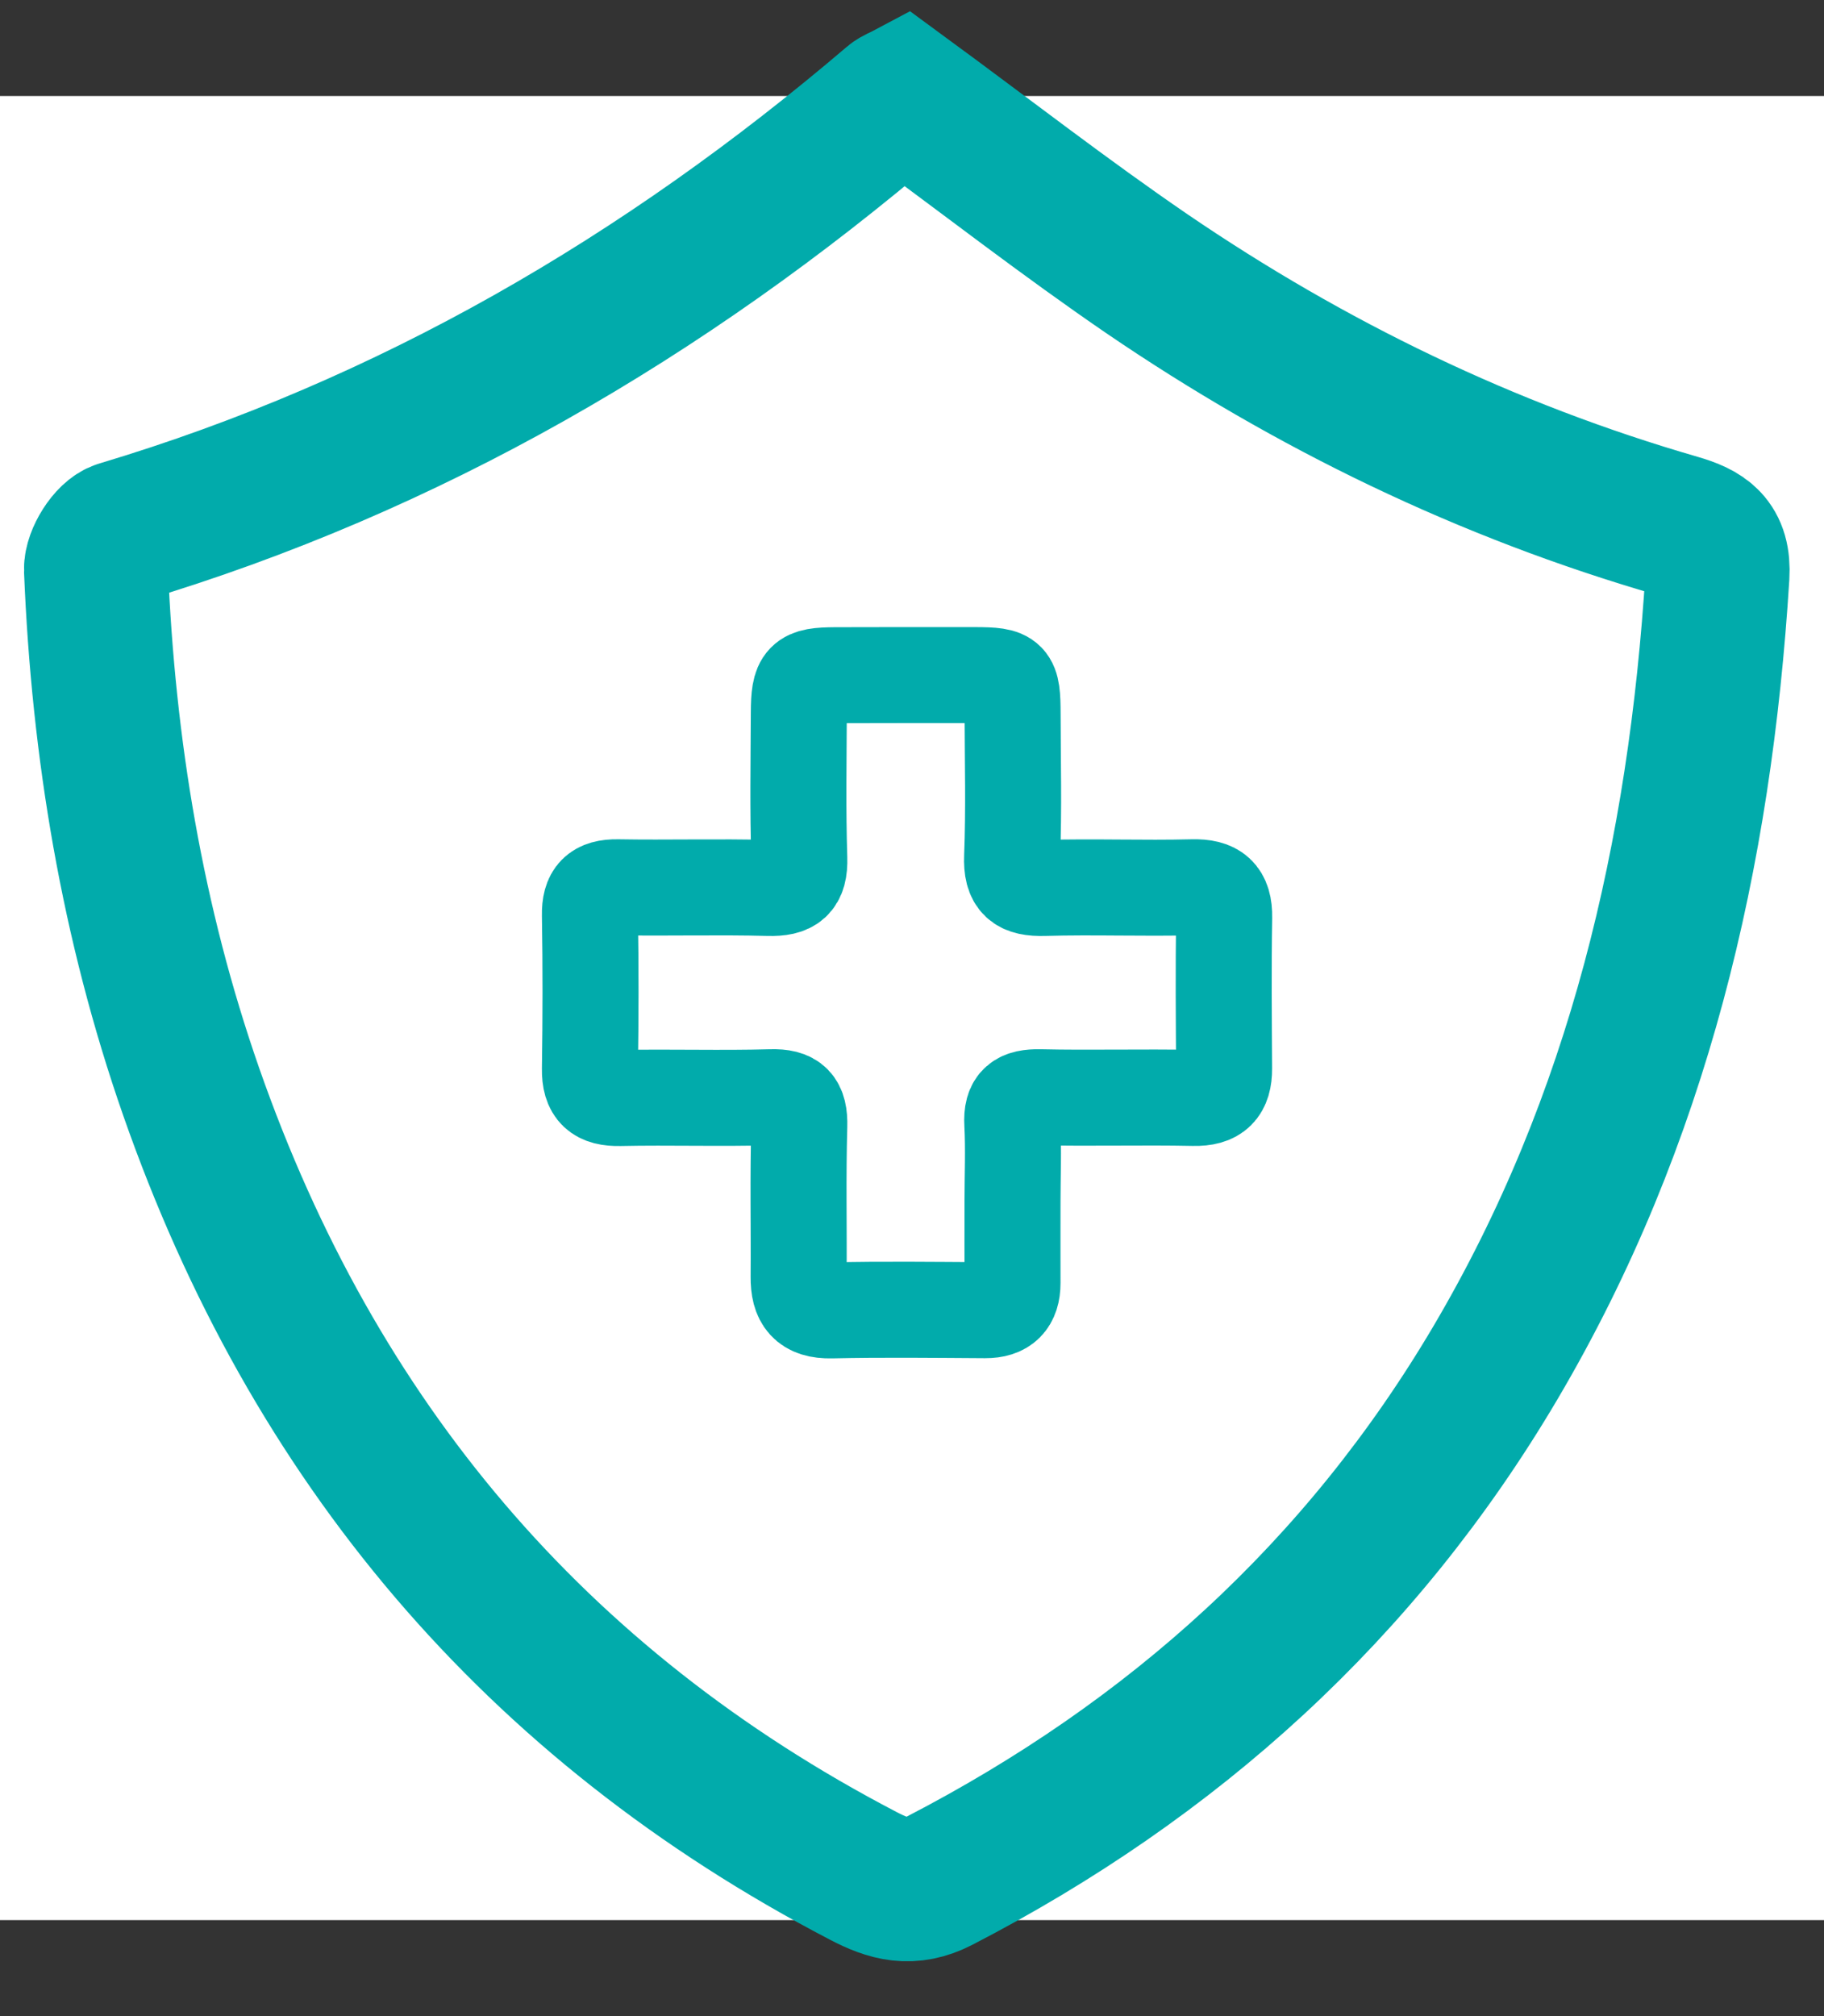
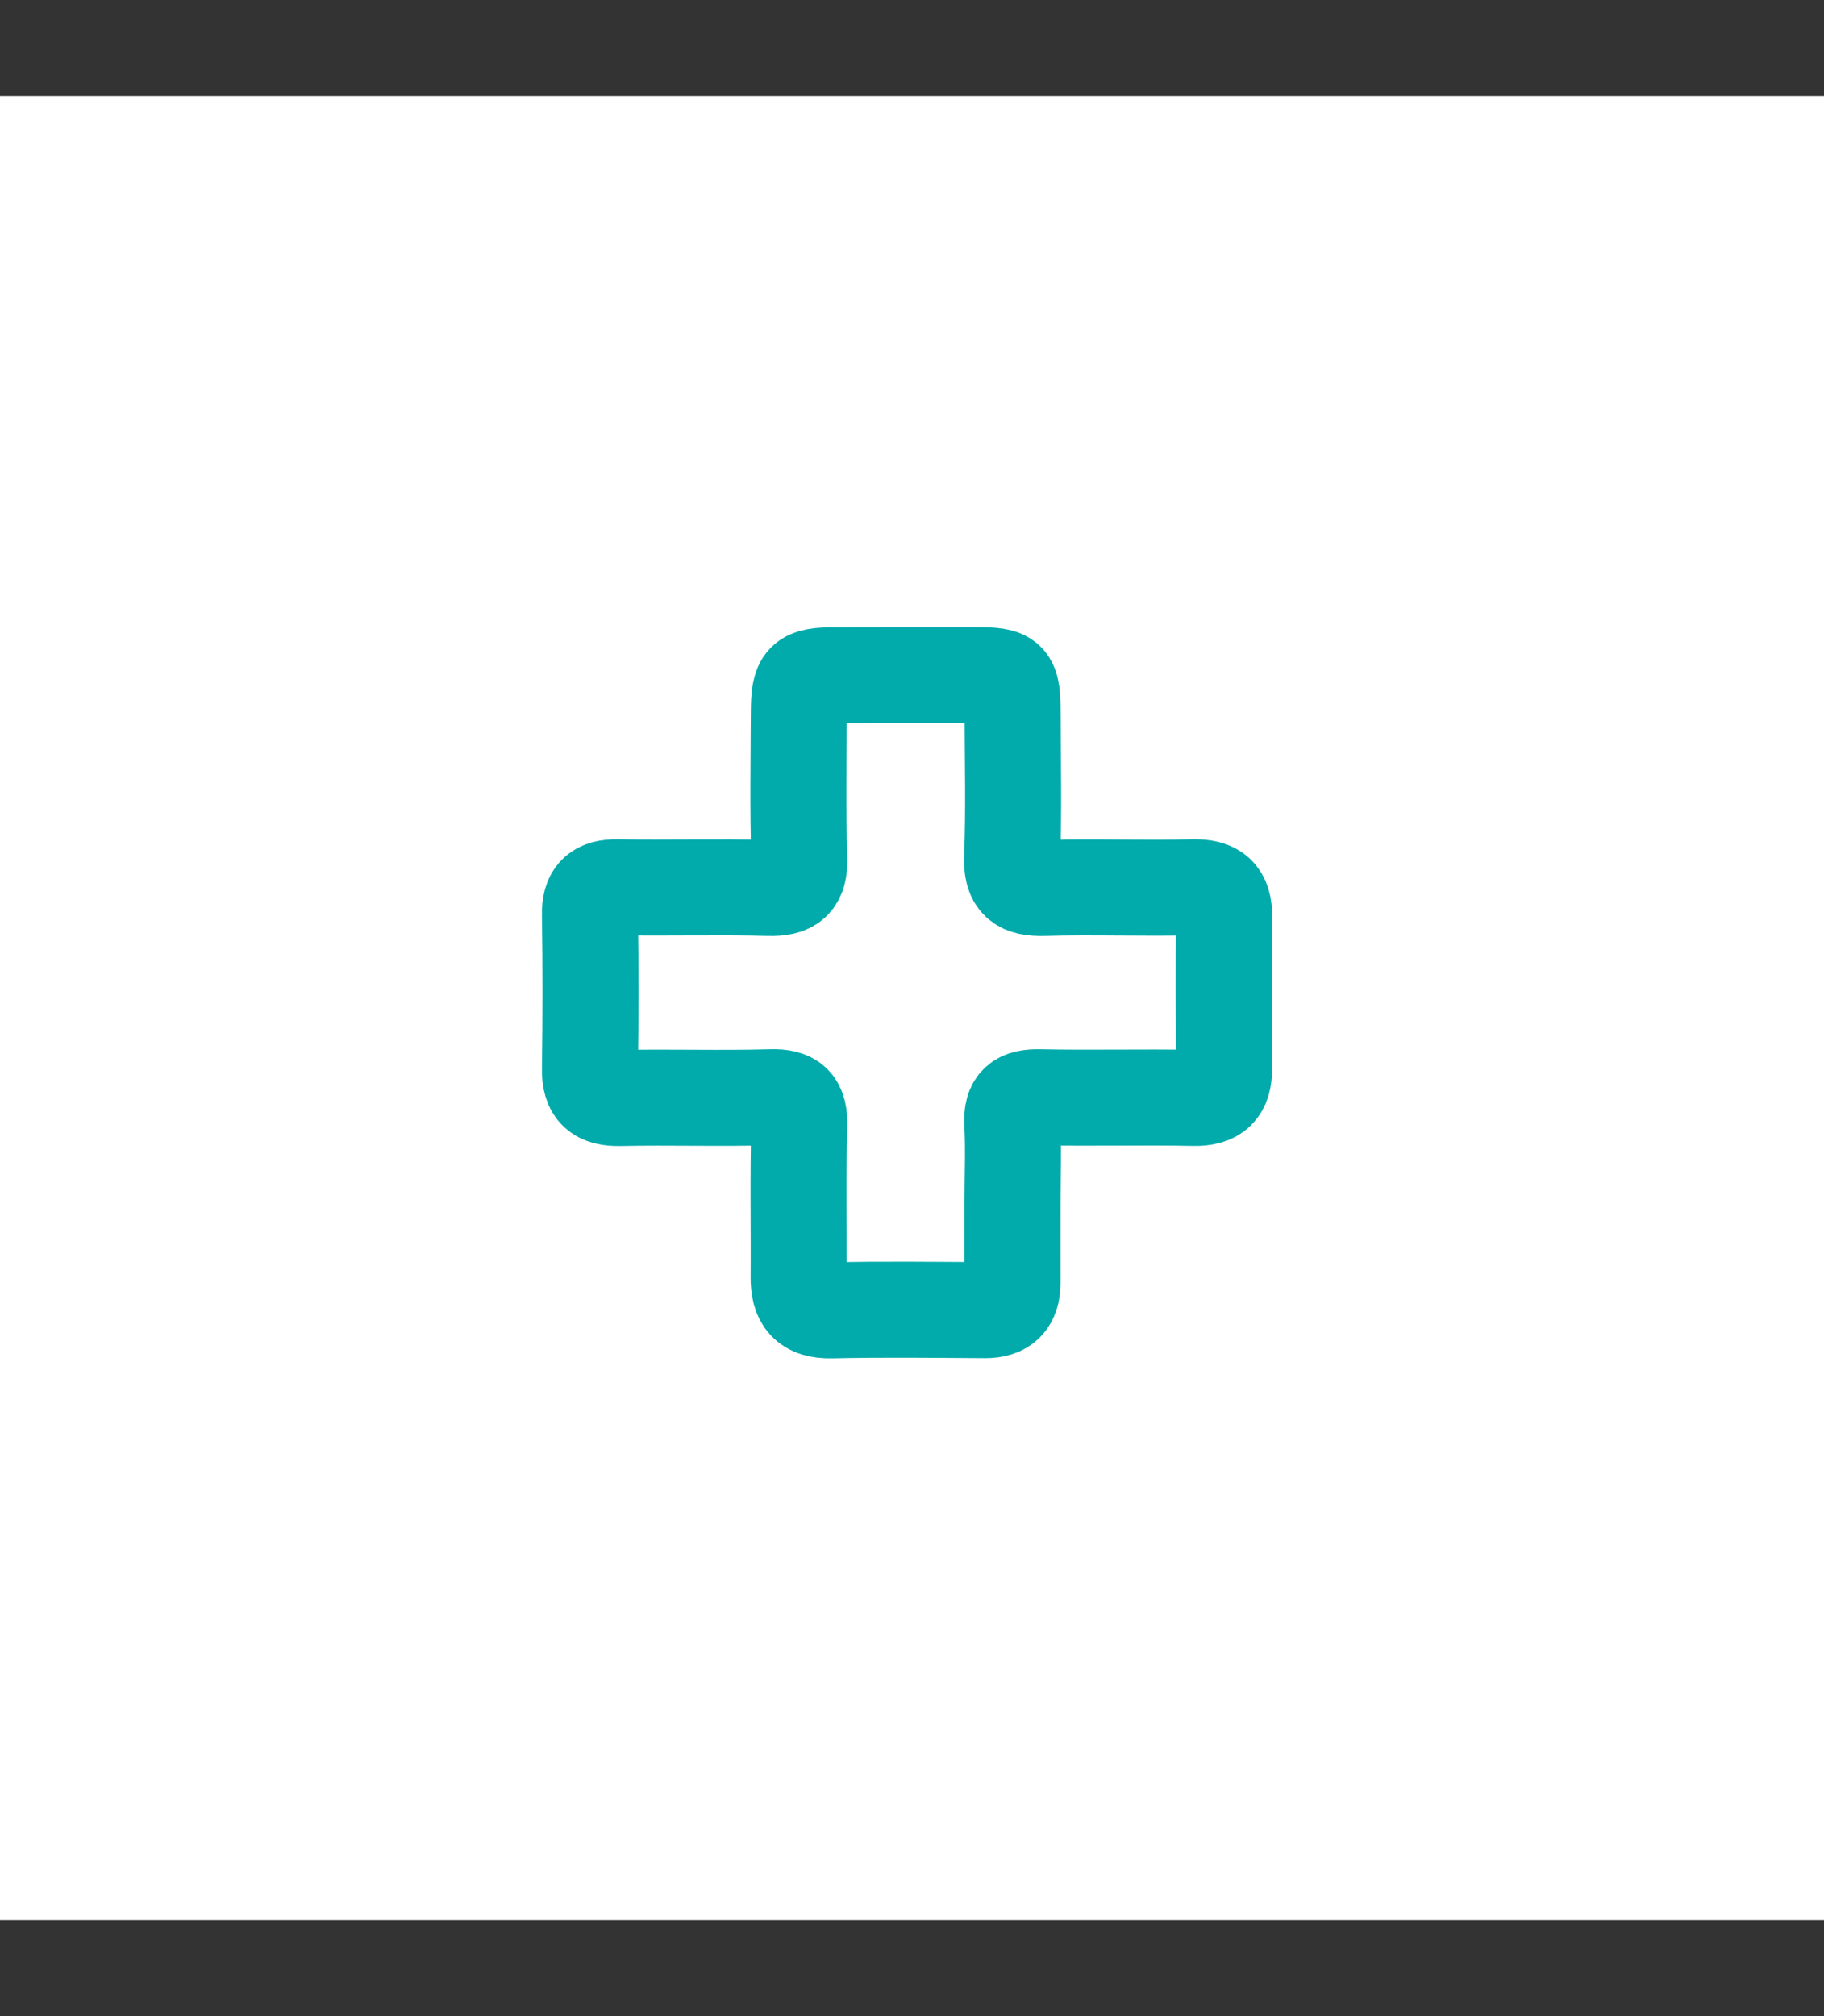
<svg xmlns="http://www.w3.org/2000/svg" width="19" height="21" viewBox="0 0 19 21" fill="none">
  <rect x="0" y="0" width="19" height="21" fill="#333333" stroke="none" />
  <rect y="1" width="19" height="19" fill="white" />
-   <path d="M9.415 1C9.381 1.018 9.339 1.032 9.308 1.058C6.922 3.092 4.268 4.643 1.251 5.546C1.135 5.58 0.996 5.804 1 5.934C1.076 7.793 1.378 9.615 1.993 11.376C3.263 15.008 5.569 17.755 8.994 19.54C9.26 19.679 9.488 19.744 9.786 19.59C12.22 18.331 14.178 16.565 15.576 14.197C17.069 11.667 17.71 8.897 17.89 5.994C17.91 5.655 17.748 5.558 17.473 5.478C15.488 4.904 13.649 4.012 11.945 2.85C11.093 2.267 10.279 1.634 9.415 1Z" stroke="#01ABAB" stroke-width="1.5" stroke-miterlimit="10" />
  <path d="M10.547 12.52C10.547 12.802 10.546 13.083 10.547 13.364C10.547 13.557 10.457 13.648 10.262 13.647C9.728 13.644 9.195 13.637 8.661 13.649C8.4 13.655 8.317 13.536 8.319 13.299C8.323 12.775 8.311 12.252 8.326 11.728C8.332 11.5 8.259 11.422 8.03 11.429C7.506 11.444 6.982 11.426 6.458 11.437C6.233 11.442 6.142 11.361 6.145 11.134C6.153 10.6 6.154 10.067 6.145 9.533C6.141 9.32 6.221 9.239 6.434 9.242C6.958 9.251 7.482 9.235 8.006 9.249C8.24 9.255 8.334 9.186 8.326 8.938C8.31 8.434 8.319 7.929 8.321 7.425C8.323 7.074 8.362 7.035 8.701 7.033C9.186 7.032 9.671 7.031 10.157 7.032C10.524 7.033 10.547 7.058 10.548 7.436C10.549 7.931 10.562 8.427 10.543 8.921C10.532 9.185 10.629 9.256 10.878 9.249C11.391 9.234 11.906 9.255 12.421 9.242C12.657 9.236 12.756 9.318 12.752 9.558C12.743 10.082 12.748 10.606 12.751 11.13C12.752 11.348 12.663 11.441 12.434 11.436C11.901 11.425 11.367 11.441 10.833 11.429C10.624 11.425 10.532 11.483 10.545 11.706C10.559 11.976 10.547 12.248 10.547 12.52Z" stroke="#01ABAB" stroke-miterlimit="10" />
</svg>